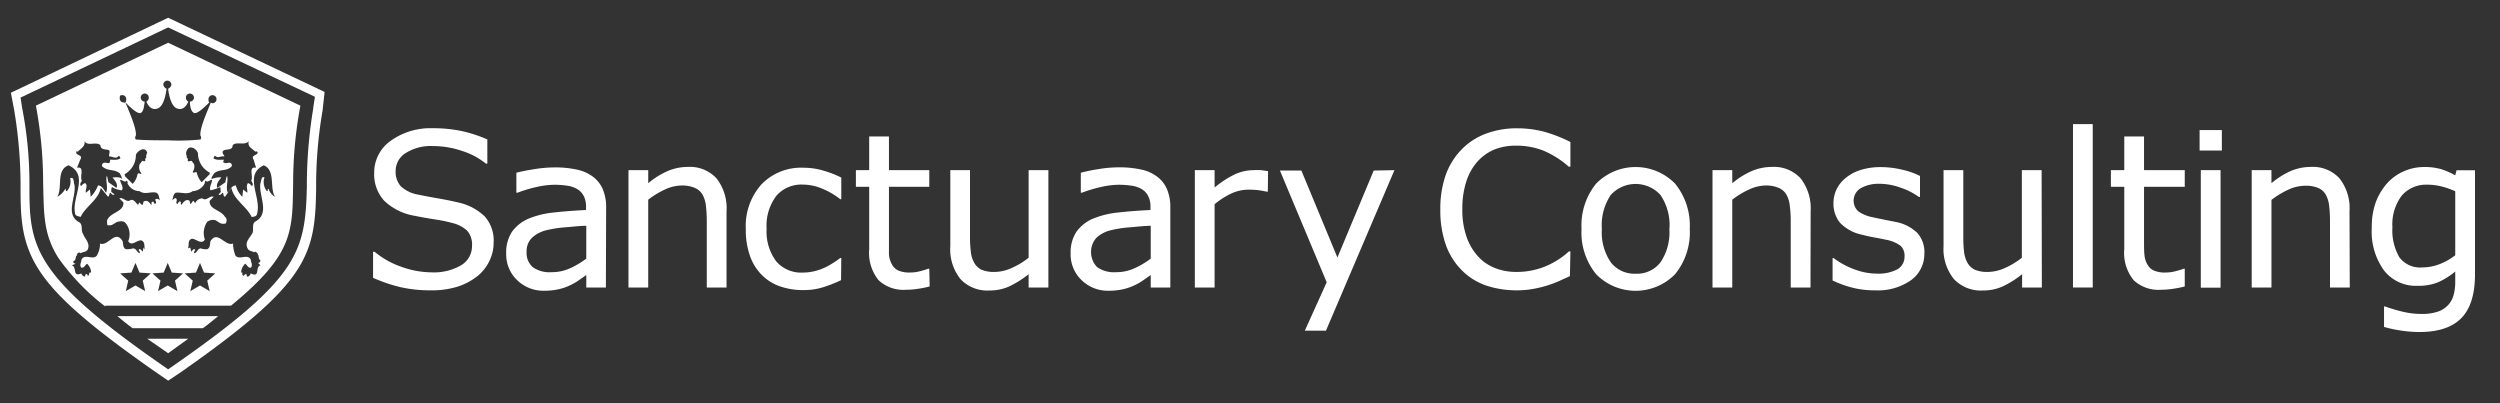
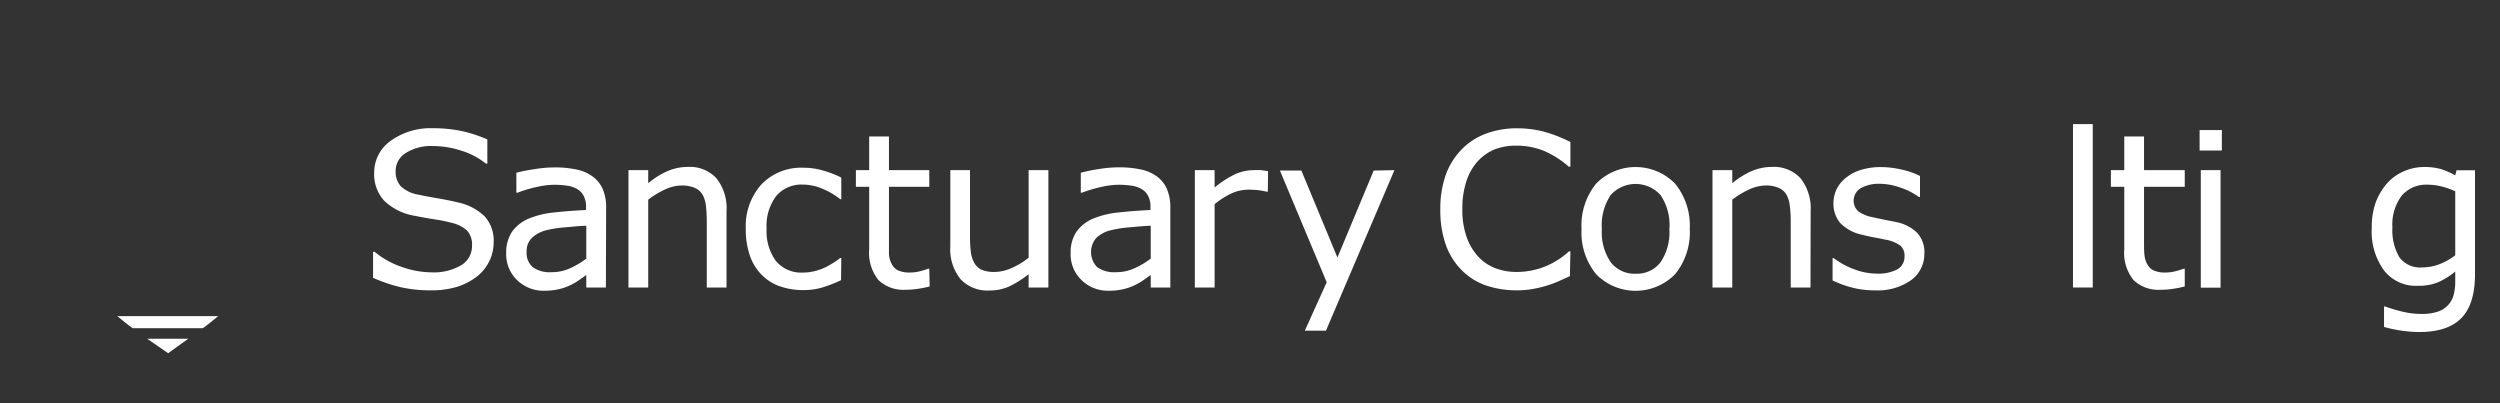
<svg xmlns="http://www.w3.org/2000/svg" viewBox="0 0 310 50">
  <rect x="0" y="0" width="310" height="50" fill="#333333" stroke="none" />
  <defs>
    <style>.cls-1{fill:#fff;}.cls-2{isolation:isolate;}</style>
  </defs>
  <g id="レイヤー_4" data-name="レイヤー 4">
    <g id="レイヤー_1-2" data-name="レイヤー 1">
      <g id="レイヤー_2-2" data-name="レイヤー 2">
        <g id="front">
          <g id="white">
-             <path class="cls-1" d="M20.85,47.2l-1.6-1.1c-8-5.6-12.2-9.2-14.4-12.6S2.55,27,2.55,23.3v-.5a57.16,57.16,0,0,0-.8-9.2l-.4-2.1,19.5-9.3,19.4,9.2L40,13.7a55,55,0,0,0-.8,9.1v.5c-.1,8.4-1,11.8-16.7,22.8ZM2.55,12.1l.2,1.3a48.84,48.84,0,0,1,.9,9.3v.5c0,3.6.1,6.4,2.2,9.6s6.1,6.8,14,12.3l1,.7,1-.7c15.2-10.6,16-13.9,16.2-21.9v-.5a58.39,58.39,0,0,1,.8-9.3v-.1l.2-1.3L20.85,3.4Z" />
            <path class="cls-1" d="M18.25,42l2.6,1.8,2.5-1.8Z" />
            <path class="cls-1" d="M25.15,40.7c.7-.5,1.3-1,1.9-1.5H14.55c.6.5,1.2,1,1.9,1.5Z" />
-             <path class="cls-1" d="M20.85,5.3,4.45,13.1a52,52,0,0,1,.9,9.6c.1,3.8,0,6.3,1.9,9.3a27.52,27.52,0,0,0,5.8,6v-.1h15.6c7.8-6.4,7.6-9.2,7.7-15.2a52,52,0,0,1,.9-9.6h0Zm7,13.3c.4-.1,1,0,1-.6.5-.5,1.5.1,2-.5-.2.7.4.9.8,1.3.1,0,.2-.1.3.1,0,.4-.9.3-.5.9l.3,1c-1-.2-.3,1.1-.6,1.6.1.2.2.3.2.5l-.1.2a1,1,0,0,0-.5-.4c-.3.4,0,.9-.1,1.2l-.5-.4-.1.9a2.85,2.85,0,0,1-.8-1.4c-.5,0-.7.5-1,.9-.3-.7.1-1.5-.1-2.1a3.09,3.09,0,0,0-.2.8l-1,.7c-.2-.5.2-.9.5-1.3a2.54,2.54,0,0,0-1.2.2c-.1-.2.2-.5.3-.7.7-.6,1.6-.2,2.2-.9,0-.2,0-.3-.2-.4s-.4.1-.7,0-.1-.2-.1-.4c-.4,0-1,.1-1.3-.2.1-.1.1-.2.2-.3.4.4.7,0,1.2.1-.1-.2-.5-.6,0-.8Zm-12.7-6.8a.47.47,0,0,1,.5.5h0a.6.6,0,0,1-.1.4c.5.5,1.5,1.5,1.9,1.3s.4-.9.5-1.4h0a.5.5,0,1,1,.5-.5h0a.55.55,0,0,1-.3.5c.2.5.7,1.2,1.5.8.6-.3.9-1.5,1-2.4a.66.66,0,0,1-.4-.5.5.5,0,0,1,1,0,.66.66,0,0,1-.4.5c.1.9.4,2.1,1,2.4.8.4,1.3-.3,1.5-.8a.55.55,0,0,1-.3-.5.5.5,0,1,1,.5.5h0c0,.5.1,1.2.5,1.4s1.4-.8,1.9-1.3c-.1-.1-.1-.2-.1-.4a.5.5,0,1,1,.5.5c-.1,0-.1,0-.2-.1-.4,1-1.4,3.2-1.3,4.1,0,0,.2.3,0,.5a26.73,26.73,0,0,1-4,.1c-1.3,0-2.7,0-4-.1-.2-.2,0-.5,0-.5.1-.9-.9-3.1-1.3-4.1-.1,0-.1.1-.2,0a.47.47,0,0,1-.5-.5c0-.3,0-.4.3-.4Zm8.9,8.5c-.2-.1-.2-.5-.5-.3h-.2c-.2-.1.1-.4-.2-.4.1-.2-.2-.5,0-.9.3-.8,1.2-.3,1.4.3A2.69,2.69,0,0,0,26,21.4v.2l-1,1a2.73,2.73,0,0,1-.6-1.2c-.2-.2-.4.2-.5-.1A1.16,1.16,0,0,0,24.05,20.3Zm-5.9-.7c-.3,0,0,.3-.2.4h-.1c-.3-.2-.3.2-.5.3a1.09,1.09,0,0,0,.2,1.2c-.2.2-.3-.2-.5.1a2.28,2.28,0,0,1-.6,1.2l-1-1c.1,0,0-.2,0-.2a2.69,2.69,0,0,0,1.4-2.4c.2-.5,1.1-1.1,1.4-.3C18.25,19,18.05,19.3,18.15,19.6Zm-8.5-.8c.4-.4,1-.7.8-1.3.5.7,1.4,0,2,.5,0,.6.7.5,1,.6s0,.6.1.8c.5,0,.8.4,1.2-.1.1.1.1.2.2.3-.3.3-.9.2-1.3.2,0,.2,0,.3-.1.4s-.5-.1-.7,0-.2.2-.2.4c.7.7,1.5.3,2.2.9a2.12,2.12,0,0,1,.3.7c-.3-.3-.8-.2-1.2-.2.3.4.7.8.5,1.3l-1-.7c-.1-.3-.1-.6-.2-.8-.2.6.2,1.4-.1,2.1-.3-.4-.5-.9-1-.9a4.19,4.19,0,0,1-.9,1.4l-.1-.9-.5.4c-.1-.4.3-.9-.1-1.2a1,1,0,0,0-.5.4l-.1-.2c0-.2.1-.3.2-.5-.3-.5.4-1.8-.6-1.6l.4-1c.4-.6-.5-.5-.5-.9C9.45,18.7,9.55,18.8,9.65,18.8ZM18,36.1l-1.2-.7-1.2.7.3-1.3-1-.9,1.4-.1.5-1.2.5,1.2,1.4.1-1,.9Zm.8-10.6c-.2-.3-.5-.8-1-.5l-.1.4c-.2,0-.3-.2-.4-.3l-.2.3c-.3-.3-.5-.7-.9-.6-.5.4-.9-.4-1.4-.2l.5.5c.1,1.1-1.4,1.2-1.9,2-.2.2-.1.6-.1.8.6.2.9-.3,1.3-.4s.8-.1,1,.2a2.19,2.19,0,0,1,.3,2.2c.4.7,1-.1,1.6-.1.6.2.3.9.5,1.2l-.2-.3-.1.5-.3-.3c-.5,0,.1.3-.1.5-.3-.1-.4-.6-.8-.6a2.77,2.77,0,0,1-.9.1c-.4-.2-.3-.7-.4-1-.9-1.5-1.8.7-2.8.3a2.82,2.82,0,0,1-.4,1.5c-.5.6-1.5-.3-1.9.5,0,.3-.3.7,0,1,.4,0,.4-.3.7-.5a1.61,1.61,0,0,1,.5,1.1c-.4-.1-.1.3-.4.4l-.1-.2c-.3-.1-.2.3-.3.3s-.4-.2-.4-.4c-1.2.5-.5-.8-1.2-1l.5-.2c-.2,0-.4-.2-.3-.3.4-.2.2-.5.4-.7s0-.1,0-.1c.1-.2.3-.4.5-.2.3-.2.7-.1.9-.5.3-.8-.4-1.3-.6-1.9-.3-.4,0-1-.4-1.4-2-1-.3-3.3-.7-4.8-.1-.3,0-.9-.5-.7a1.8,1.8,0,0,1-.4,1.6c-.2,0-.1-.2-.2-.3a2.41,2.41,0,0,1-1,1c.7-1.1-.2-3.3,1.4-3.9,2.6,1.2.4,3.9.8,5.9,0,.4.4.4.7.5.6-1.3,2.2-2.1,2.5-3.6l.9,1.1c.2-.1.1-.4.3-.5.1.1.3.4.5.2l-.4-.3c0-.2,0-.5.1-.6a2.84,2.84,0,0,0,1.2.4c.3-.4-.2-.9-.2-1.3.3,0,.6.4.8.1.1.1.2.2.1.3a1.64,1.64,0,0,0,1.5,1c.7.5,1.4,0,2.1.2.4.2.3.9.5,1-.2-.2-.4-.3-.6-.2s.3.4-.1.6L19,25C18.65,25,18.85,25.4,18.75,25.5ZM22,36.1l-1.2-.7-1.2.7.3-1.3-1-.9,1.4-.1.5-1.2.5,1.2,1.4.1-1,.9Zm4,0-1.2-.7-1.2.7.3-1.3-1-.9,1.4-.1.5-1.2.5,1.2,1.4.1-1,.9Zm7.3-12.7c-.2.1,0,.3-.2.3a1.75,1.75,0,0,1-.3-1.7c-.4-.2-.4.4-.5.7-.3,1.5,1.3,3.8-.7,4.8-.4.4-.1,1-.3,1.4-.3.6-1,1.1-.6,1.9.2.4.6.3.8.5.2-.2.3,0,.5.2,0,0-.1.1,0,.1s0,.5.3.7a.32.32,0,0,1-.3.3l.3.3c-.7.2,0,1.6-1.2,1-.1.2-.2.4-.4.4s0-.4-.3-.3l-.2.2c-.3-.1,0-.5-.3-.4a1.61,1.61,0,0,1,.5-1.1c.3.2.3.5.7.5.3-.3,0-.7,0-1-.4-.8-1.4.1-1.9-.5a4,4,0,0,1-.3-1.5c-1,.4-1.9-1.7-2.8-.3-.1.4,0,.8-.4,1a2,2,0,0,1-.8-.1c-.4,0-.4.5-.8.6-.2-.2.4-.5-.1-.5l-.3.3-.1-.5-.3.1c.2-.4-.1-1,.5-1.2.5,0,1.2.8,1.6.1a2.46,2.46,0,0,1,.3-2.2,1.23,1.23,0,0,1,1-.2c.4.2.7.6,1.3.4.1-.2.2-.6-.1-.8-.5-.9-2-.9-1.9-2l.5-.5c-.5-.2-.9.6-1.4.2a1,1,0,0,0-.9.6l-.2-.3c-.2.1-.2.3-.4.4l-.1-.4c-.4-.3-.8.2-1,.5-.2-.1.1-.5-.3-.4l-.2.3c-.3-.2,0-.3-.1-.6s-.4,0-.6.2c.2-.2.1-.8.5-1,.7-.1,1.4.3,2.1-.2a1.75,1.75,0,0,0,1.5-1,.37.37,0,0,1,.1-.3c.2.3.5-.1.8-.1,0,.4-.4.9-.2,1.3a5.64,5.64,0,0,0,1.2-.4c.1.2,0,.4.1.6l-.3.3c.2.2.4-.1.5-.2.2.1,0,.4.3.5l.8-1.1c.3,1.5,1.9,2.3,2.5,3.6.3,0,.7-.1.7-.5.5-2-1.7-4.7.8-5.9,1.5.6.7,2.8,1.4,3.9a1.7,1.7,0,0,1-.8-1Z" />
            <g class="cls-2">
              <g class="cls-2">
                <path class="cls-1" d="M61.21,30.11a5.13,5.13,0,0,1-.52,2.24,5.34,5.34,0,0,1-1.48,1.88,7.75,7.75,0,0,1-2.43,1.3,10.55,10.55,0,0,1-3.34.47,16.67,16.67,0,0,1-3.77-.39,19.35,19.35,0,0,1-3.41-1.16V31.22h.19a10.54,10.54,0,0,0,3.4,1.89,11.17,11.17,0,0,0,3.62.66,6.72,6.72,0,0,0,3.73-.89,2.76,2.76,0,0,0,1.33-2.4,2.55,2.55,0,0,0-.63-1.9A4.21,4.21,0,0,0,56,27.63a17.24,17.24,0,0,0-2.12-.43c-.76-.12-1.56-.26-2.41-.43a7.19,7.19,0,0,1-3.82-1.87,4.83,4.83,0,0,1-1.25-3.45,4.81,4.81,0,0,1,2.06-4,8.45,8.45,0,0,1,5.22-1.55,16.87,16.87,0,0,1,3.75.39,17.05,17.05,0,0,1,3,1v3h-.18a8.87,8.87,0,0,0-2.91-1.56,11.34,11.34,0,0,0-3.69-.62,5.83,5.83,0,0,0-3.33.86,2.6,2.6,0,0,0-1.26,2.22,2.72,2.72,0,0,0,.63,1.9,4.22,4.22,0,0,0,2.2,1.05q.84.18,2.37.45c1,.17,1.89.35,2.61.53a6.74,6.74,0,0,1,3.25,1.73A4.52,4.52,0,0,1,61.21,30.11Z" />
              </g>
              <g class="cls-2">
                <path class="cls-1" d="M75.13,35.65H72.7V34.1l-.88.62a6.83,6.83,0,0,1-1.08.63,6.72,6.72,0,0,1-1.4.5,7.85,7.85,0,0,1-1.86.2,4.64,4.64,0,0,1-3.34-1.3,4.39,4.39,0,0,1-1.37-3.32,4.64,4.64,0,0,1,.71-2.68,4.86,4.86,0,0,1,2-1.61,11,11,0,0,1,3.19-.79c1.24-.14,2.57-.24,4-.31v-.38a2.85,2.85,0,0,0-.3-1.38,2.11,2.11,0,0,0-.84-.86,3.41,3.41,0,0,0-1.25-.4,10.55,10.55,0,0,0-1.52-.11,10.36,10.36,0,0,0-2.15.26,17.21,17.21,0,0,0-2.45.73h-.13V21.42A19.29,19.29,0,0,1,66.13,21a15.4,15.4,0,0,1,2.67-.24,12.35,12.35,0,0,1,2.68.26,5,5,0,0,1,2,.86,3.79,3.79,0,0,1,1.25,1.55,5.66,5.66,0,0,1,.43,2.36ZM72.7,32.07V28c-.75,0-1.63.11-2.64.19a14.4,14.4,0,0,0-2.4.38,4,4,0,0,0-1.71.93,2.32,2.32,0,0,0-.65,1.74,2.3,2.3,0,0,0,.76,1.88,3.53,3.53,0,0,0,2.3.63,5.4,5.4,0,0,0,2.36-.5A10.45,10.45,0,0,0,72.7,32.07Z" />
              </g>
              <g class="cls-2">
                <path class="cls-1" d="M90.09,35.65H87.64V27.37a16,16,0,0,0-.11-1.89,3.63,3.63,0,0,0-.43-1.37,2,2,0,0,0-.94-.81A4,4,0,0,0,84.57,23a5.08,5.08,0,0,0-2.1.49,10.81,10.81,0,0,0-2.09,1.27V35.65H77.93V21.1h2.45v1.62a9.76,9.76,0,0,1,2.37-1.49,6.28,6.28,0,0,1,2.51-.53,4.49,4.49,0,0,1,3.59,1.42,6,6,0,0,1,1.24,4.09Z" />
              </g>
              <g class="cls-2">
                <path class="cls-1" d="M104.29,34.74a16.6,16.6,0,0,1-2.33.91,8.07,8.07,0,0,1-2.34.32,8.63,8.63,0,0,1-2.89-.46,5.87,5.87,0,0,1-2.25-1.4A6.28,6.28,0,0,1,93,31.74a9.7,9.7,0,0,1-.52-3.35,7.7,7.7,0,0,1,2-5.59,6.83,6.83,0,0,1,5.17-2,8.52,8.52,0,0,1,2.46.36,12.55,12.55,0,0,1,2.21.86V24.7h-.13a9.29,9.29,0,0,0-2.32-1.34,6.16,6.16,0,0,0-2.32-.47,4.09,4.09,0,0,0-3.29,1.4,6.14,6.14,0,0,0-1.2,4.1,6.13,6.13,0,0,0,1.18,4,4.07,4.07,0,0,0,3.31,1.41,6.13,6.13,0,0,0,1.51-.19,6.59,6.59,0,0,0,1.38-.51,10.51,10.51,0,0,0,1-.58c.32-.21.56-.38.75-.53h.13Z" />
              </g>
              <g class="cls-2">
                <path class="cls-1" d="M115.28,35.52a14.2,14.2,0,0,1-1.5.3,9.94,9.94,0,0,1-1.45.11,4.49,4.49,0,0,1-3.39-1.19,5.39,5.39,0,0,1-1.16-3.84V23.16h-1.65V21.1h1.65V16.92h2.45V21.1h5v2.06h-5v6.63c0,.76,0,1.36,0,1.79a3,3,0,0,0,.37,1.2,1.73,1.73,0,0,0,.78.76,3.56,3.56,0,0,0,1.53.25,4.66,4.66,0,0,0,1.25-.18,8.77,8.77,0,0,0,.94-.29h.13Z" />
              </g>
              <g class="cls-2">
                <path class="cls-1" d="M130,35.65h-2.45V34a12.44,12.44,0,0,1-2.37,1.5,5.89,5.89,0,0,1-2.5.52,4.56,4.56,0,0,1-3.57-1.4,5.9,5.9,0,0,1-1.27-4.11V21.1h2.44v8.28a14.64,14.64,0,0,0,.11,1.9,3.47,3.47,0,0,0,.44,1.35,2.07,2.07,0,0,0,.91.83,4.06,4.06,0,0,0,1.63.26,5.21,5.21,0,0,0,2.08-.49,9.41,9.41,0,0,0,2.1-1.27V21.1H130Z" />
                <path class="cls-1" d="M145.12,35.65h-2.43V34.1l-.88.62a6.83,6.83,0,0,1-1.08.63,6.72,6.72,0,0,1-1.4.5,7.88,7.88,0,0,1-1.87.2,4.63,4.63,0,0,1-3.33-1.3,4.39,4.39,0,0,1-1.37-3.32,4.64,4.64,0,0,1,.71-2.68,4.86,4.86,0,0,1,2-1.61,11,11,0,0,1,3.19-.79c1.24-.14,2.57-.24,4-.31v-.38a2.85,2.85,0,0,0-.3-1.38,2.11,2.11,0,0,0-.84-.86,3.41,3.41,0,0,0-1.25-.4,10.55,10.55,0,0,0-1.52-.11,10.36,10.36,0,0,0-2.15.26,17.21,17.21,0,0,0-2.45.73h-.13V21.42a19.29,19.29,0,0,1,2.07-.43,15.4,15.4,0,0,1,2.67-.24,12.35,12.35,0,0,1,2.68.26,5,5,0,0,1,2,.86,3.79,3.79,0,0,1,1.25,1.55,5.66,5.66,0,0,1,.43,2.36Zm-2.43-3.58V28c-.75,0-1.63.11-2.64.19a14.4,14.4,0,0,0-2.4.38,4,4,0,0,0-1.71.93,2.69,2.69,0,0,0,.1,3.62,3.58,3.58,0,0,0,2.31.63,5.4,5.4,0,0,0,2.36-.5A10.45,10.45,0,0,0,142.69,32.07Z" />
              </g>
              <g class="cls-2">
                <path class="cls-1" d="M157.21,23.77h-.13c-.37-.08-.72-.15-1.07-.19a10.61,10.61,0,0,0-1.21-.06,5,5,0,0,0-2.19.51,9.89,9.89,0,0,0-2,1.29V35.65h-2.45V21.1h2.45v2.15a12.23,12.23,0,0,1,2.57-1.66,5.69,5.69,0,0,1,2.27-.49,7,7,0,0,1,.93,0l.86.12Z" />
              </g>
              <g class="cls-2">
                <path class="cls-1" d="M172.91,21.1,164.42,41H161.8L164.51,35l-5.8-13.85h2.66l4.47,10.78,4.5-10.78Z" />
              </g>
            </g>
            <g class="cls-2">
              <path class="cls-1" d="M194.67,34.24l-1.3.59a13,13,0,0,1-1.51.57,13.28,13.28,0,0,1-1.73.42,10.79,10.79,0,0,1-2,.18,11.84,11.84,0,0,1-3.83-.59,7.87,7.87,0,0,1-3-1.86,8.47,8.47,0,0,1-2-3.14,12.81,12.81,0,0,1-.7-4.44,12.69,12.69,0,0,1,.67-4.28,8.81,8.81,0,0,1,2-3.19,8.12,8.12,0,0,1,3-1.93,10.89,10.89,0,0,1,3.88-.66,13.24,13.24,0,0,1,3.12.37,17.39,17.39,0,0,1,3.46,1.33v3.06h-.2a11.48,11.48,0,0,0-3.17-2,9.22,9.22,0,0,0-3.38-.61,7.19,7.19,0,0,0-2.65.47,5.88,5.88,0,0,0-2.1,1.48,6.8,6.8,0,0,0-1.4,2.47,10.89,10.89,0,0,0-.5,3.44,10,10,0,0,0,.55,3.52,7,7,0,0,0,1.43,2.39,5.65,5.65,0,0,0,2.13,1.43,7.14,7.14,0,0,0,2.57.46,9.37,9.37,0,0,0,3.49-.64,9.92,9.92,0,0,0,3.05-1.91h.18Z" />
              <path class="cls-1" d="M209.53,28.38A8.18,8.18,0,0,1,207.71,34a6.85,6.85,0,0,1-9.79,0,8.17,8.17,0,0,1-1.81-5.61,8.22,8.22,0,0,1,1.81-5.62,6.85,6.85,0,0,1,9.79,0A8.22,8.22,0,0,1,209.53,28.38Zm-2.52,0a6.63,6.63,0,0,0-1.11-4.2,4.16,4.16,0,0,0-6.17,0,6.69,6.69,0,0,0-1.1,4.2,6.6,6.6,0,0,0,1.11,4.15,3.71,3.71,0,0,0,3.09,1.41,3.67,3.67,0,0,0,3.06-1.4A6.6,6.6,0,0,0,207,28.38Z" />
              <path class="cls-1" d="M224.5,35.65h-2.45V27.37a14.08,14.08,0,0,0-.12-1.89,3.46,3.46,0,0,0-.43-1.37,2,2,0,0,0-.94-.81A3.9,3.9,0,0,0,219,23a5.08,5.08,0,0,0-2.1.49,10.88,10.88,0,0,0-2.1,1.27V35.65h-2.45V21.1h2.45v1.62a10.15,10.15,0,0,1,2.37-1.49,6.37,6.37,0,0,1,2.52-.53,4.5,4.5,0,0,1,3.59,1.42,6.06,6.06,0,0,1,1.24,4.09Z" />
              <path class="cls-1" d="M238.62,31.46A4,4,0,0,1,237,34.72a7.12,7.12,0,0,1-4.5,1.28,11,11,0,0,1-3-.38,13.92,13.92,0,0,1-2.26-.84V32h.13A10,10,0,0,0,230,33.42a8,8,0,0,0,2.72.51,5.13,5.13,0,0,0,2.53-.52,1.78,1.78,0,0,0,.91-1.64,1.64,1.64,0,0,0-.5-1.3,4.39,4.39,0,0,0-1.9-.76c-.35-.08-.8-.17-1.36-.27s-1.07-.22-1.53-.34a5.16,5.16,0,0,1-2.72-1.49,3.73,3.73,0,0,1-.8-2.42,4,4,0,0,1,.37-1.69,4.2,4.2,0,0,1,1.13-1.42,5.45,5.45,0,0,1,1.86-1,8.25,8.25,0,0,1,2.52-.36,11.46,11.46,0,0,1,2.63.32,9.5,9.5,0,0,1,2.22.78v2.61h-.13a8.39,8.39,0,0,0-2.28-1.16,7.75,7.75,0,0,0-2.63-.48,4.5,4.5,0,0,0-2.26.52,1.8,1.8,0,0,0-.37,2.88,4.49,4.49,0,0,0,1.77.74c.46.11,1,.21,1.52.32s1,.19,1.4.28a5.17,5.17,0,0,1,2.63,1.34A3.53,3.53,0,0,1,238.62,31.46Z" />
-               <path class="cls-1" d="M253.19,35.65h-2.45V34a11.85,11.85,0,0,1-2.37,1.5,5.86,5.86,0,0,1-2.5.52,4.58,4.58,0,0,1-3.57-1.4A5.9,5.9,0,0,1,241,30.54V21.1h2.45v8.28a14.83,14.83,0,0,0,.1,1.9,3.64,3.64,0,0,0,.44,1.35,2.1,2.1,0,0,0,.92.83,4,4,0,0,0,1.62.26,5.18,5.18,0,0,0,2.08-.49,9.41,9.41,0,0,0,2.1-1.27V21.1h2.45Z" />
              <path class="cls-1" d="M259.5,35.65h-2.45V15.39h2.45Z" />
              <path class="cls-1" d="M270.91,35.52a13.91,13.91,0,0,1-1.51.3,9.84,9.84,0,0,1-1.45.11,4.48,4.48,0,0,1-3.38-1.19,5.35,5.35,0,0,1-1.16-3.84V23.16h-1.66V21.1h1.66V16.92h2.45V21.1h5.05v2.06h-5.05v6.63c0,.76,0,1.36.05,1.79a2.79,2.79,0,0,0,.36,1.2,1.76,1.76,0,0,0,.79.76,3.5,3.5,0,0,0,1.53.25,4.66,4.66,0,0,0,1.25-.18,9.59,9.59,0,0,0,.94-.29h.13Z" />
              <path class="cls-1" d="M275.51,18.67h-2.76V16.13h2.76Zm-.16,17H272.9V21.1h2.45Z" />
-               <path class="cls-1" d="M291.37,35.65h-2.45V27.37a16,16,0,0,0-.11-1.89,3.63,3.63,0,0,0-.43-1.37,2,2,0,0,0-.94-.81,4,4,0,0,0-1.59-.27,5.08,5.08,0,0,0-2.1.49,10.81,10.81,0,0,0-2.09,1.27V35.65h-2.45V21.1h2.45v1.62A9.76,9.76,0,0,1,284,21.23a6.28,6.28,0,0,1,2.51-.53,4.49,4.49,0,0,1,3.59,1.42,6,6,0,0,1,1.24,4.09Z" />
              <path class="cls-1" d="M306.9,34q0,3.7-1.68,5.43t-5.17,1.74a15.21,15.21,0,0,1-2.26-.17,15.78,15.78,0,0,1-2.17-.46V38h.13a18.14,18.14,0,0,0,1.9.58,10.18,10.18,0,0,0,2.61.35,6.12,6.12,0,0,0,2.07-.3,3,3,0,0,0,1.27-.84,2.88,2.88,0,0,0,.65-1.22,6.09,6.09,0,0,0,.2-1.6V33.67A9.33,9.33,0,0,1,302.33,35a6.52,6.52,0,0,1-2.57.44,5,5,0,0,1-4.13-1.89,8.18,8.18,0,0,1-1.53-5.3,9,9,0,0,1,.52-3.24,7.73,7.73,0,0,1,1.44-2.35,6.07,6.07,0,0,1,2.06-1.44,6.18,6.18,0,0,1,2.41-.51,7.56,7.56,0,0,1,2.12.25,9.34,9.34,0,0,1,1.8.78l.16-.63h2.29Zm-2.45-2.34V23.72a9.42,9.42,0,0,0-1.82-.63A7.31,7.31,0,0,0,301,22.9a4,4,0,0,0-3.18,1.35,5.94,5.94,0,0,0-1.16,3.94,6.63,6.63,0,0,0,.86,3.71,3.21,3.21,0,0,0,2.85,1.26,6.07,6.07,0,0,0,2.15-.41A7.77,7.77,0,0,0,304.45,31.65Z" />
            </g>
          </g>
        </g>
      </g>
    </g>
  </g>
</svg>